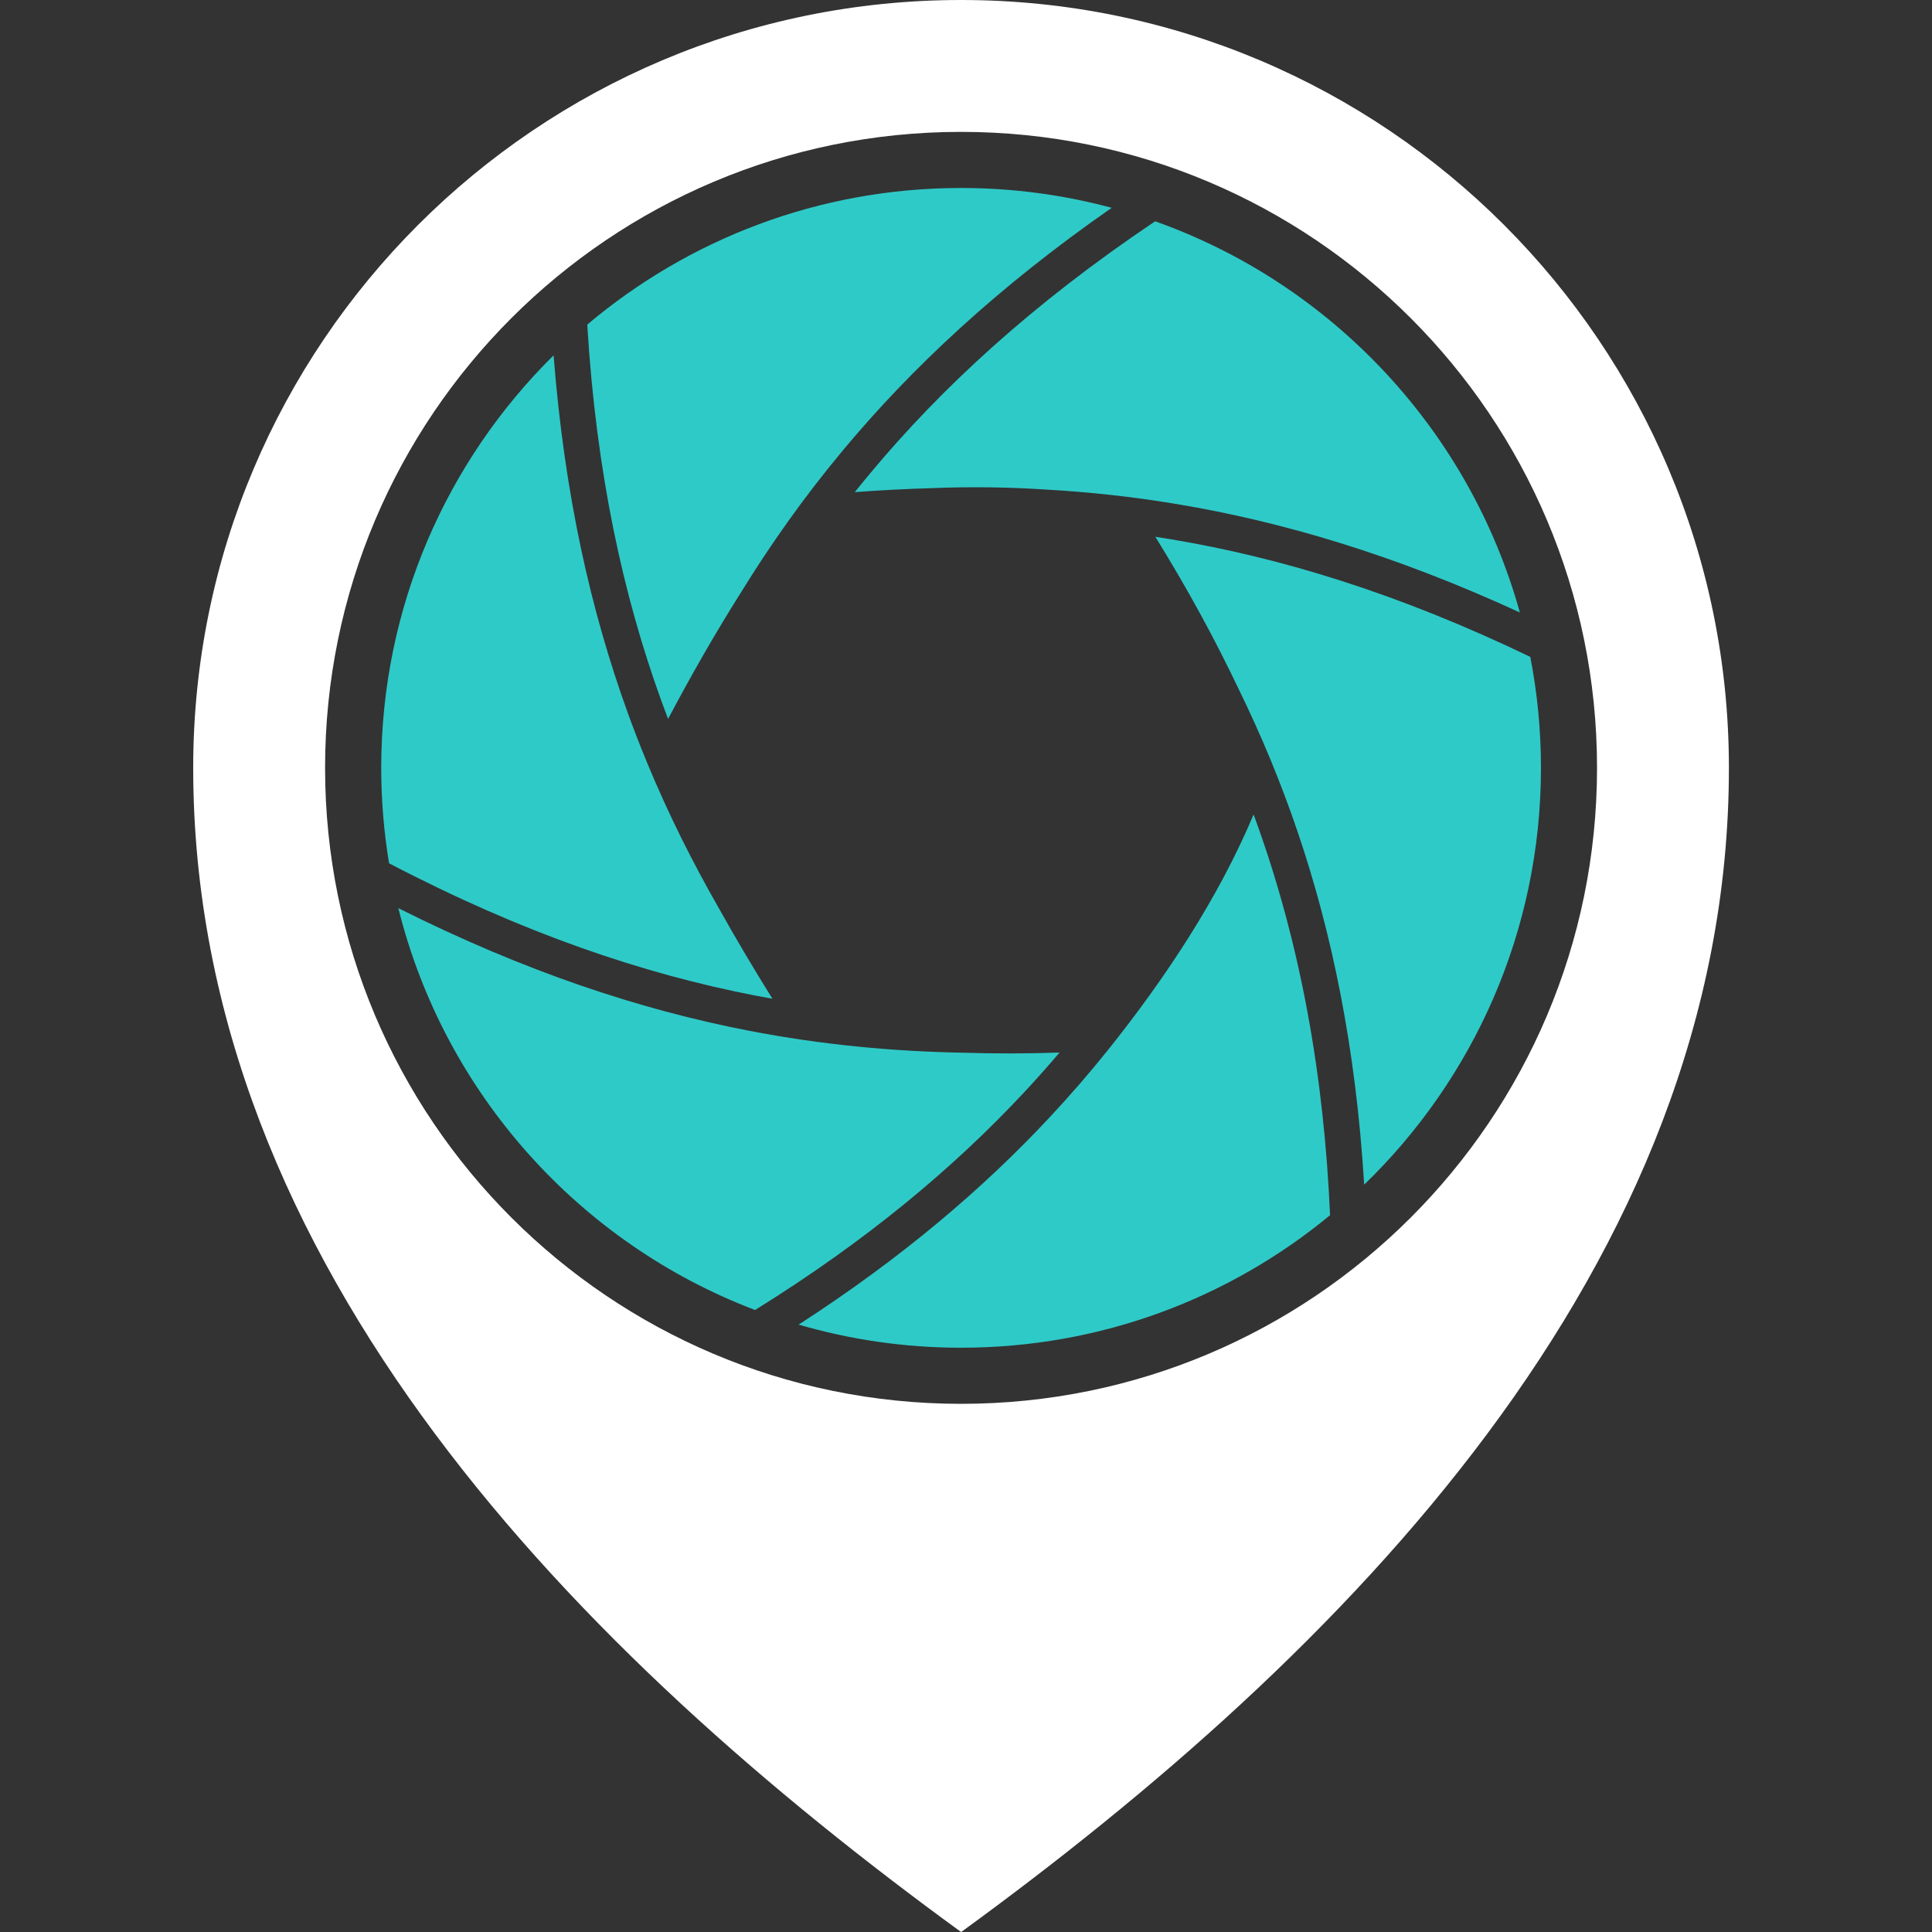
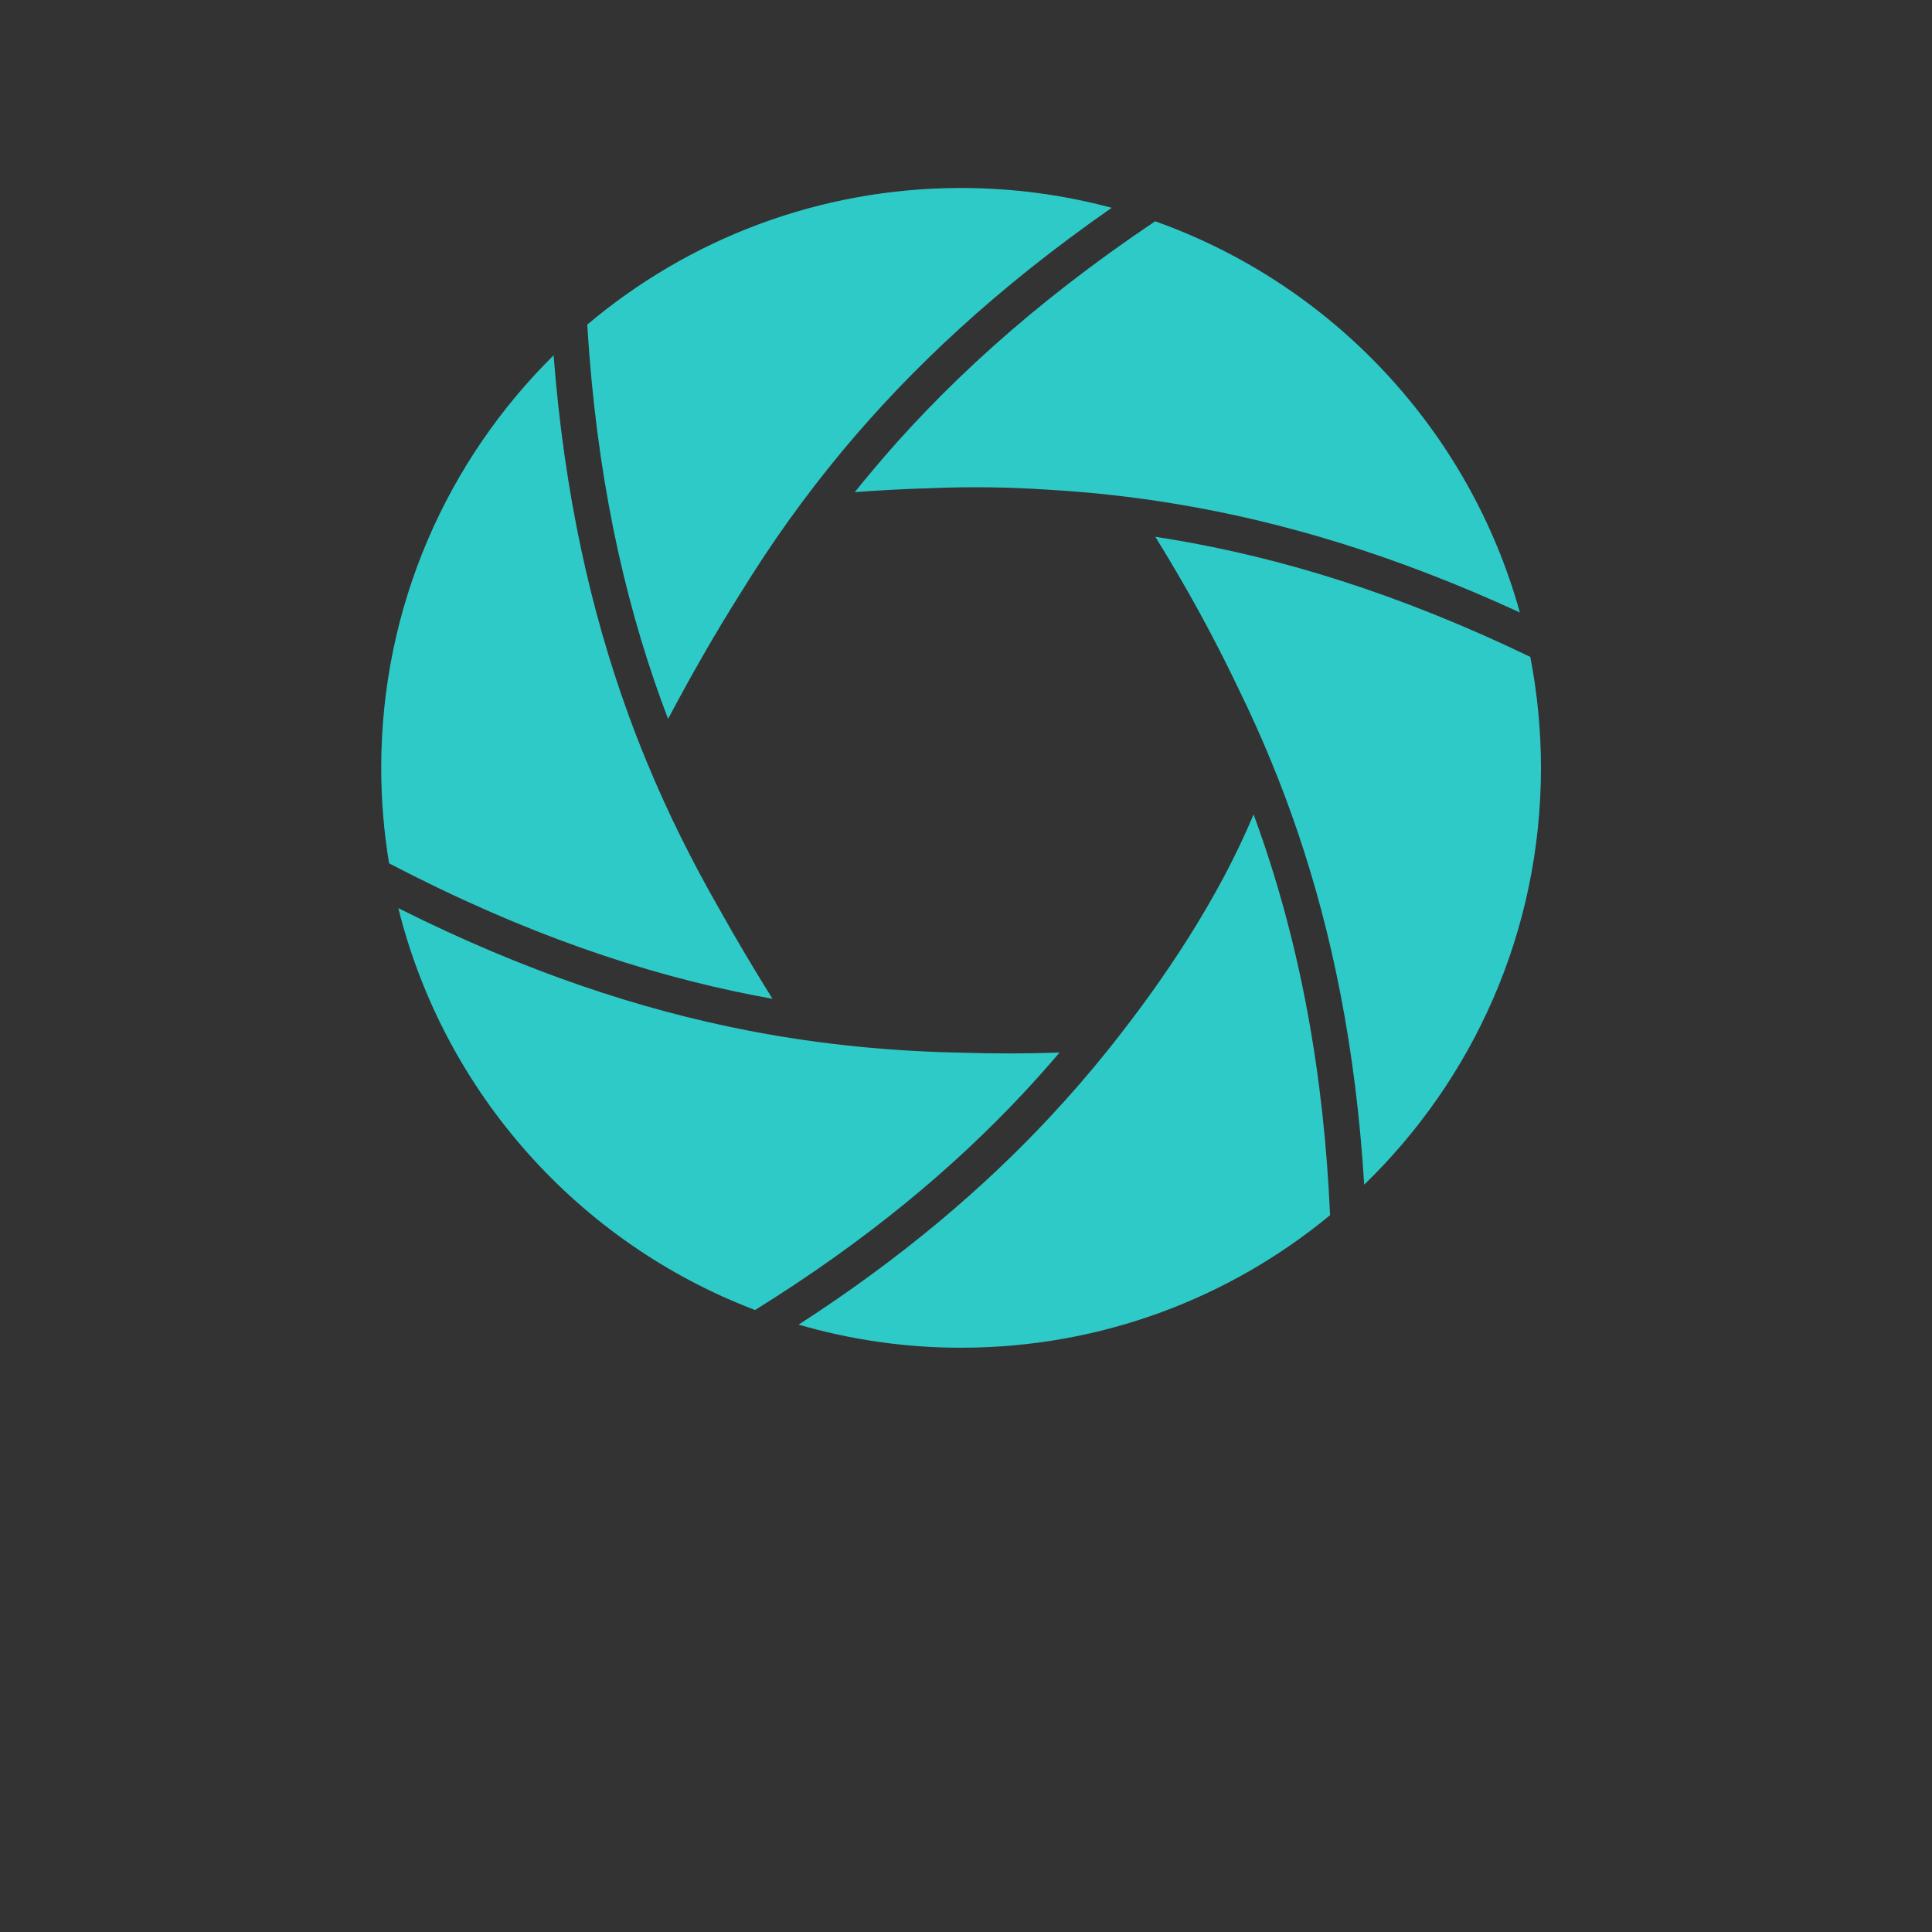
<svg xmlns="http://www.w3.org/2000/svg" width="50" height="50" viewBox="0 0 50 50" fill="none">
  <rect x="0" y="0" width="50" height="50" fill="#333333" stroke="none" />
-   <path fill-rule="evenodd" clip-rule="evenodd" d="M24.872 0C35.847 0 44.744 8.897 44.744 19.872C44.744 32.804 34.696 42.849 24.876 50L24.874 49.979L24.872 50C15.065 42.859 5 32.804 5 19.872C5 8.897 13.897 0 24.872 0ZM24.872 3.413C33.962 3.413 41.331 10.782 41.331 19.872C41.331 28.962 33.962 36.331 24.872 36.331C15.782 36.331 8.413 28.962 8.413 19.872C8.413 10.782 15.782 3.413 24.872 3.413Z" fill="white" />
  <path fill-rule="evenodd" clip-rule="evenodd" d="M39.604 17C39.784 17.93 39.88 18.89 39.88 19.872C39.88 24.107 38.125 27.93 35.305 30.659C35.088 27.107 34.467 24.134 33.585 21.534C33.141 20.226 32.632 19.014 32.075 17.871C31.419 16.493 30.724 15.225 29.9 13.892C30.035 13.913 30.172 13.934 30.308 13.957C33.128 14.428 36.182 15.353 39.604 17ZM29.895 5.727C34.471 7.352 38.025 11.135 39.334 15.851C36.094 14.359 33.174 13.498 30.46 13.046C29.301 12.852 28.18 12.733 27.089 12.671C26.12 12.607 25.14 12.592 24.15 12.632C23.466 12.651 22.791 12.687 22.123 12.736C22.25 12.576 22.381 12.416 22.514 12.257C24.354 10.046 26.713 7.864 29.895 5.727ZM24.872 4.865C26.221 4.865 27.528 5.044 28.771 5.378C25.816 7.434 23.578 9.536 21.804 11.667C20.794 12.88 19.935 14.101 19.18 15.326C18.505 16.394 17.881 17.49 17.29 18.605C17.229 18.447 17.17 18.288 17.112 18.128C16.128 15.408 15.432 12.252 15.198 8.401C17.81 6.196 21.186 4.865 24.872 4.865ZM10.069 22.342C9.936 21.538 9.866 20.714 9.866 19.872C9.866 15.695 11.573 11.917 14.327 9.196C14.608 12.812 15.296 15.822 16.244 18.442C16.398 18.868 16.559 19.284 16.727 19.69V19.691L16.73 19.698C17.293 21.064 17.927 22.324 18.608 23.512C19.049 24.303 19.513 25.08 19.99 25.847C19.839 25.82 19.687 25.793 19.535 25.763C16.659 25.204 13.55 24.161 10.069 22.342ZM19.541 33.903C14.99 32.173 11.5 28.293 10.309 23.503C13.609 25.158 16.588 26.133 19.361 26.671C21.3 27.047 23.137 27.21 24.912 27.244C25.743 27.27 26.579 27.269 27.421 27.24C27.123 27.59 26.814 27.939 26.49 28.285C24.686 30.216 22.447 32.098 19.541 33.903ZM34.422 31.449C31.827 33.592 28.5 34.879 24.872 34.879C23.413 34.879 22.003 34.67 20.669 34.281C23.344 32.553 25.446 30.756 27.166 28.915C27.703 28.34 28.203 27.761 28.671 27.178C30.145 25.337 31.535 23.243 32.443 21.078C33.676 24.424 34.265 27.891 34.422 31.449Z" fill="#2ECAC8" />
</svg>